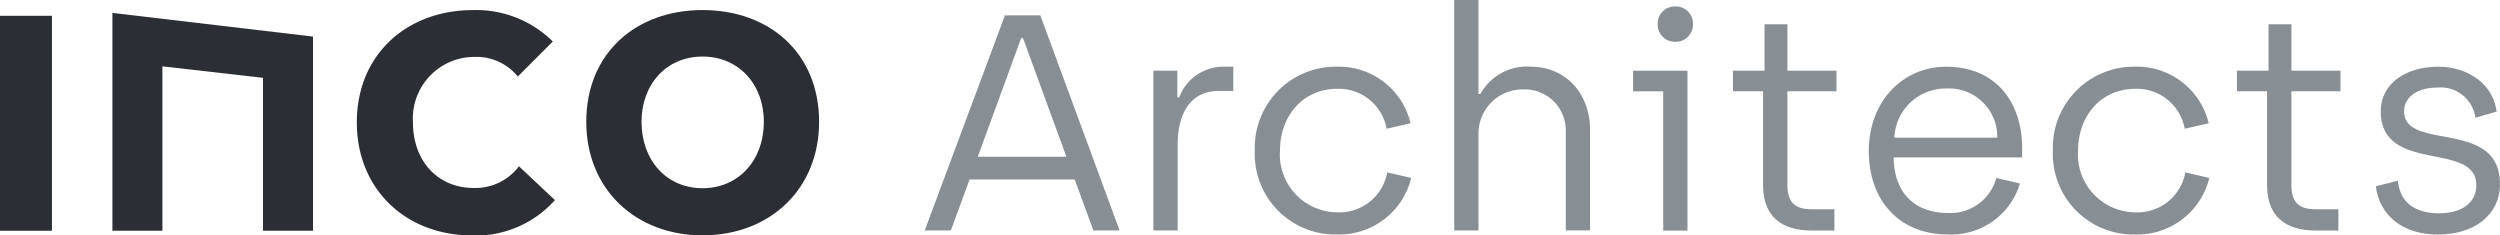
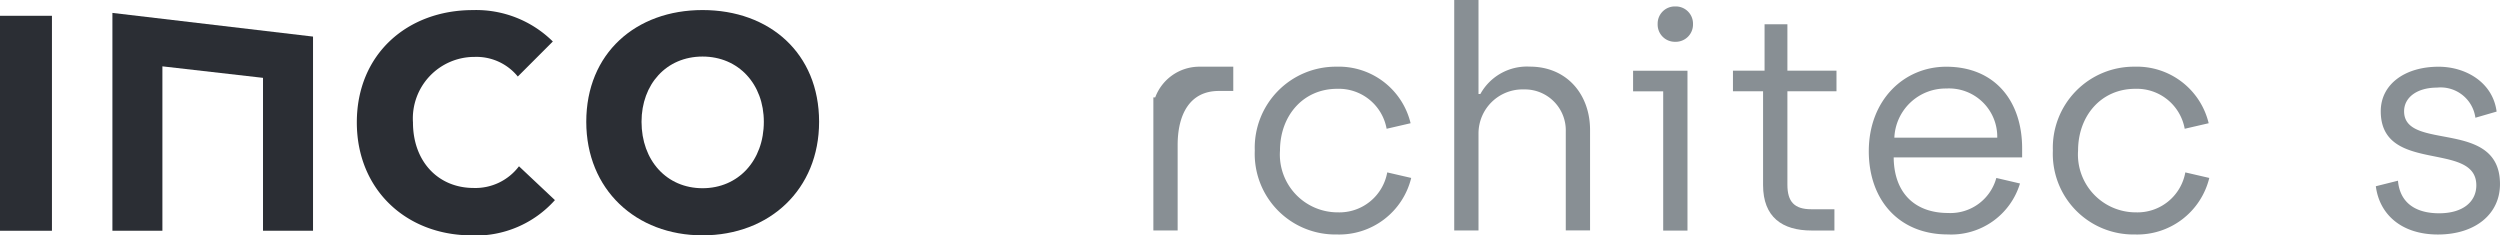
<svg xmlns="http://www.w3.org/2000/svg" width="219" height="20.615" viewBox="0 0 219 20.615">
  <defs>
    <style>
            .cls-1{fill:none}.cls-2{fill:#2b2e34}.cls-3{clip-path:url(#clip-path)}.cls-4{fill:#888f94}
        </style>
    <clipPath id="clip-path">
      <path id="Path_15" d="M0-88.83h219v20.615H0z" class="cls-1" data-name="Path 15" transform="translate(0 88.83)" />
    </clipPath>
  </defs>
  <g id="Logo" transform="translate(0 88.83)">
    <path id="Path_1" d="M0-64.041h4.55v-18.831H0z" class="cls-2" data-name="Path 1" transform="translate(0 -4.575)" />
    <g id="Group_14" class="cls-3" data-name="Group 14" transform="translate(0 -88.83)">
      <g id="Group_1" data-name="Group 1" transform="translate(31.258 .88)">
        <path id="Path_2" d="M-33.352-65.3c-5.767 0-10.079-4.021-10.079-9.894 0-6.005 4.445-9.841 10.159-9.841a9.553 9.553 0 0 1 7.011 2.751l-3.068 3.069a4.67 4.67 0 0 0-3.784-1.719 5.392 5.392 0 0 0-5.4 5.74c0 3.413 2.2 5.741 5.318 5.741a4.779 4.779 0 0 0 3.968-1.9l3.149 2.963a9.3 9.3 0 0 1-7.276 3.1" class="cls-2" data-name="Path 2" transform="translate(43.431 85.039)" />
      </g>
      <g id="Group_2" data-name="Group 2" transform="translate(51.355 .88)">
        <path id="Path_3" d="M-33.7-13.48c-3.175 0-5.344 2.434-5.344 5.714 0 3.386 2.2 5.82 5.344 5.82s5.37-2.434 5.37-5.82c0-3.28-2.2-5.714-5.37-5.714m0 15.662c-5.846 0-10.185-4.021-10.185-9.947 0-6 4.339-9.788 10.185-9.788 5.873 0 10.211 3.783 10.211 9.788 0 5.926-4.338 9.947-10.211 9.947" class="cls-2" data-name="Path 3" transform="translate(43.887 17.554)" />
      </g>
      <g id="Group_3" data-name="Group 3" transform="translate(9.844 1.131)">
        <path id="Path_4" d="M0 0v19.082h4.379V4.681l8.813 1.007v13.394h4.382V2.074z" class="cls-2" data-name="Path 4" transform="translate(.003)" />
      </g>
      <g id="Group_4" data-name="Group 4" transform="translate(81.006 1.346)">
-         <path id="Path_5" d="M-41.065-40.976l-3.8-10.391h-.162l-3.8 10.391zm.727 1.992h-9.207l-1.642 4.469h-2.288l7.026-18.844h3.1l6.945 18.844H-38.7z" class="cls-4" data-name="Path 5" transform="translate(53.475 53.359)" />
-       </g>
+         </g>
      <g id="Group_5" data-name="Group 5" transform="translate(101.035 5.842)">
-         <path id="Path_6" d="M0-1.158h2.1v2.342h.161a4.13 4.13 0 0 1 3.823-2.692H7V.618H5.734c-2.557 0-3.607 2.073-3.607 4.738v7.484H0z" class="cls-4" data-name="Path 6" transform="translate(0 1.508)" />
+         <path id="Path_6" d="M0-1.158v2.342h.161a4.13 4.13 0 0 1 3.823-2.692H7V.618H5.734c-2.557 0-3.607 2.073-3.607 4.738v7.484H0z" class="cls-4" data-name="Path 6" transform="translate(0 1.508)" />
      </g>
      <g id="Group_6" data-name="Group 6" transform="translate(109.919 5.842)">
        <path id="Path_7" d="M0-24.317a7.1 7.1 0 0 1 7.161-7.349 6.463 6.463 0 0 1 6.488 4.953l-2.1.485a4.257 4.257 0 0 0-4.334-3.5c-2.988 0-5.007 2.369-5.007 5.411a5.063 5.063 0 0 0 5.061 5.411 4.257 4.257 0 0 0 4.334-3.5l2.1.485a6.494 6.494 0 0 1-6.515 4.953A7.06 7.06 0 0 1 0-24.317" class="cls-4" data-name="Path 7" transform="translate(0 31.666)" />
      </g>
      <g id="Group_7" data-name="Group 7" transform="translate(127.39)">
        <path id="Path_8" d="M0 0h2.127v8.237h.162a4.658 4.658 0 0 1 4.334-2.4c3.258 0 5.276 2.45 5.276 5.545v8.8H9.772v-8.66a3.587 3.587 0 0 0-3.661-3.689 3.862 3.862 0 0 0-3.984 3.85v8.507H0z" class="cls-4" data-name="Path 8" />
      </g>
      <g id="Group_8" data-name="Group 8" transform="translate(143.058 .565)">
        <path id="Path_9" d="M-7.126-5.077a1.5 1.5 0 0 1 1.535-1.534A1.507 1.507 0 0 1-4.03-5.077a1.514 1.514 0 0 1-1.561 1.562 1.507 1.507 0 0 1-1.535-1.562m.485 5.9h-2.638v-1.8h4.765v14h-2.127z" class="cls-4" data-name="Path 9" transform="translate(9.279 6.611)" />
      </g>
      <g id="Group_9" data-name="Group 9" transform="translate(151.807 2.127)">
        <path id="Path_10" d="M-8.731-46.587V-54.8h-2.638v-1.8H-8.6v-4.065h2v4.065h4.3v1.8h-4.3v8.184c0 1.507.619 2.153 2.1 2.153h2.019v1.863h-1.997c-2.557 0-4.253-1.158-4.253-3.984" class="cls-4" data-name="Path 10" transform="translate(11.369 60.666)" />
      </g>
      <g id="Group_10" data-name="Group 10" transform="translate(163.706 5.842)">
        <path id="Path_11" d="M-37.235-20.577a4.23 4.23 0 0 0-4.465-4.307 4.5 4.5 0 0 0-4.549 4.308zm-11.253 1.185c0-4.469 3.069-7.4 6.784-7.4 4.226 0 6.649 2.961 6.649 7.16v.781h-11.252c.027 3.123 1.858 4.872 4.765 4.872a4.164 4.164 0 0 0 4.226-3.069l2.073.485a6.293 6.293 0 0 1-6.326 4.463c-4.253 0-6.919-2.988-6.919-7.3" class="cls-4" data-name="Path 11" transform="translate(48.488 26.795)" />
      </g>
      <g id="Group_11" data-name="Group 11" transform="translate(179.831 5.842)">
        <path id="Path_12" d="M0-24.317a7.1 7.1 0 0 1 7.161-7.349 6.463 6.463 0 0 1 6.488 4.953l-2.1.485a4.257 4.257 0 0 0-4.334-3.5c-2.988 0-5.007 2.369-5.007 5.411a5.063 5.063 0 0 0 5.061 5.411 4.257 4.257 0 0 0 4.334-3.5l2.1.485a6.494 6.494 0 0 1-6.515 4.953A7.06 7.06 0 0 1 0-24.317" class="cls-4" data-name="Path 12" transform="translate(0 31.666)" />
      </g>
      <g id="Group_12" data-name="Group 12" transform="translate(195.956 2.127)">
-         <path id="Path_13" d="M-8.731-46.587V-54.8h-2.638v-1.8H-8.6v-4.065h2v4.065h4.3v1.8h-4.3v8.184c0 1.507.619 2.153 2.1 2.153h2.019v1.863h-1.997c-2.557 0-4.253-1.158-4.253-3.984" class="cls-4" data-name="Path 13" transform="translate(11.369 60.666)" />
-       </g>
+         </g>
      <g id="Group_13" data-name="Group 13" transform="translate(208.124 5.842)">
        <path id="Path_14" d="M0-34.651l1.938-.485c.162 1.885 1.481 2.854 3.607 2.854 2.1 0 3.257-1.023 3.257-2.45C8.8-38.663.43-35.674.43-41.22c0-2.369 2.127-3.9 5.061-3.9 2.423 0 4.765 1.4 5.088 3.93l-1.858.538a3.072 3.072 0 0 0-3.365-2.638c-1.75 0-2.881.862-2.881 2.073 0 3.554 8.4.592 8.4 6.38 0 2.638-2.181 4.415-5.438 4.415-3.15 0-5.115-1.723-5.438-4.226" class="cls-4" data-name="Path 14" transform="translate(0 45.123)" />
      </g>
    </g>
  </g>
</svg>